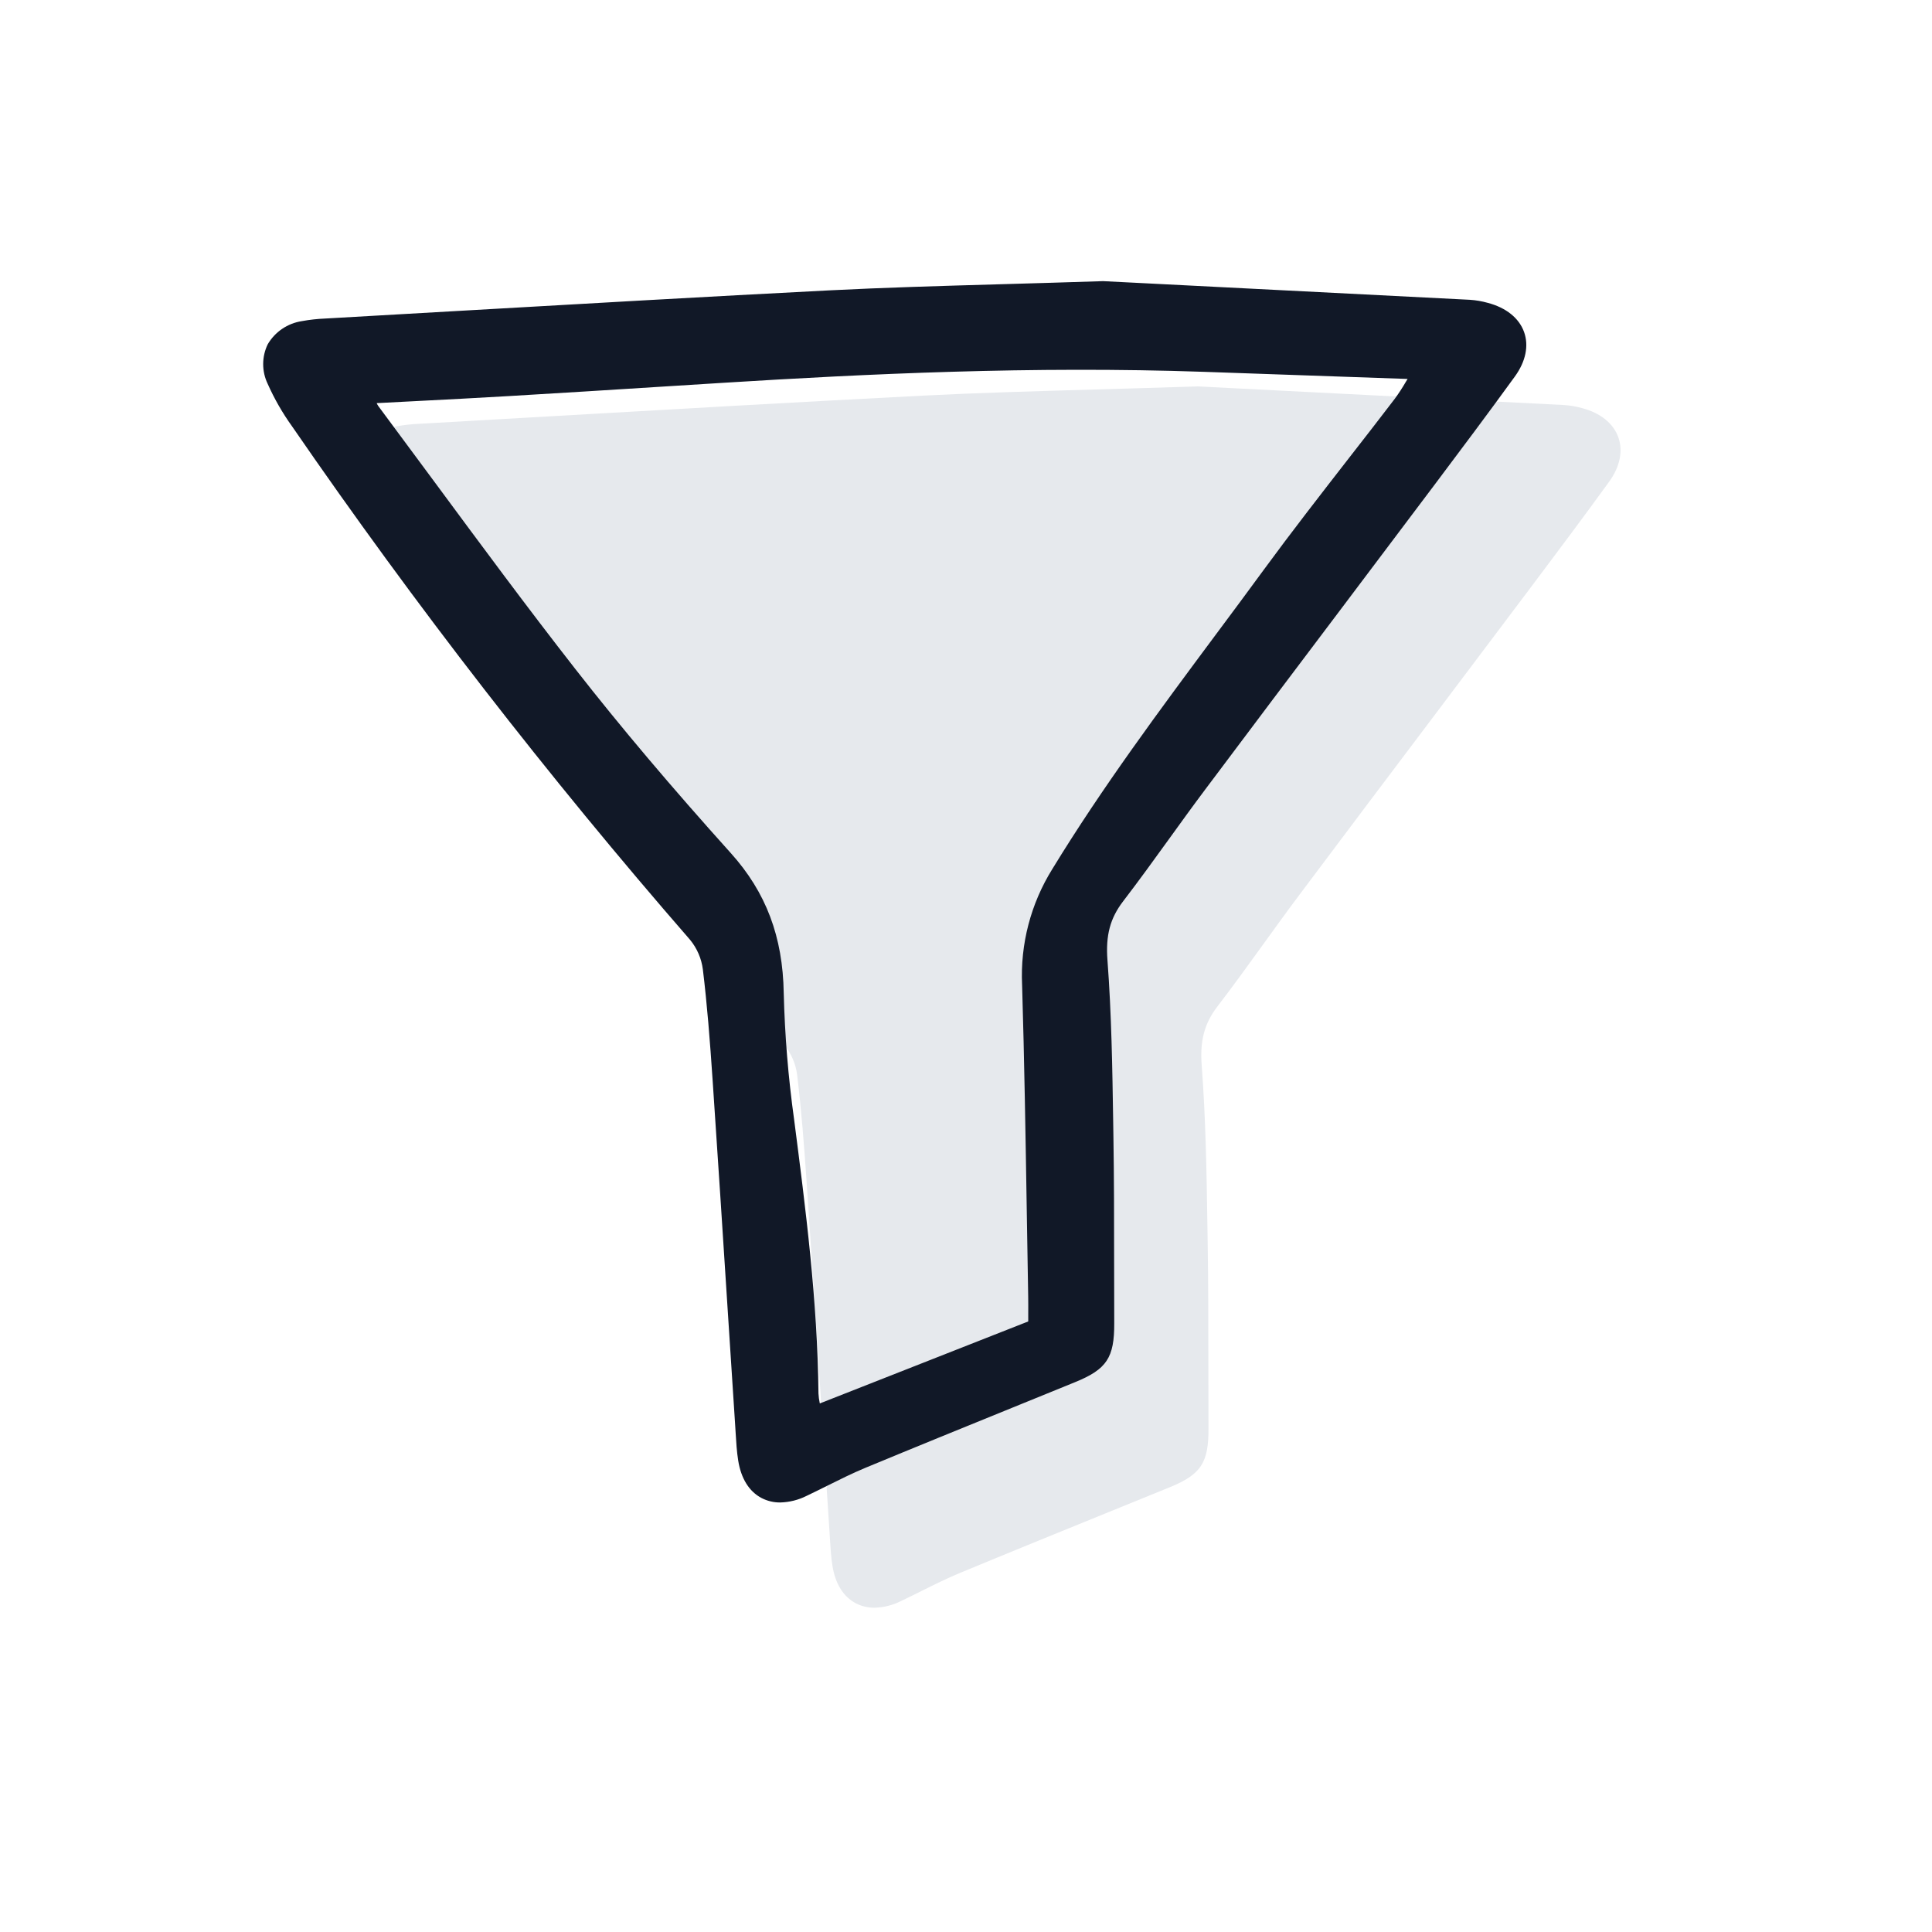
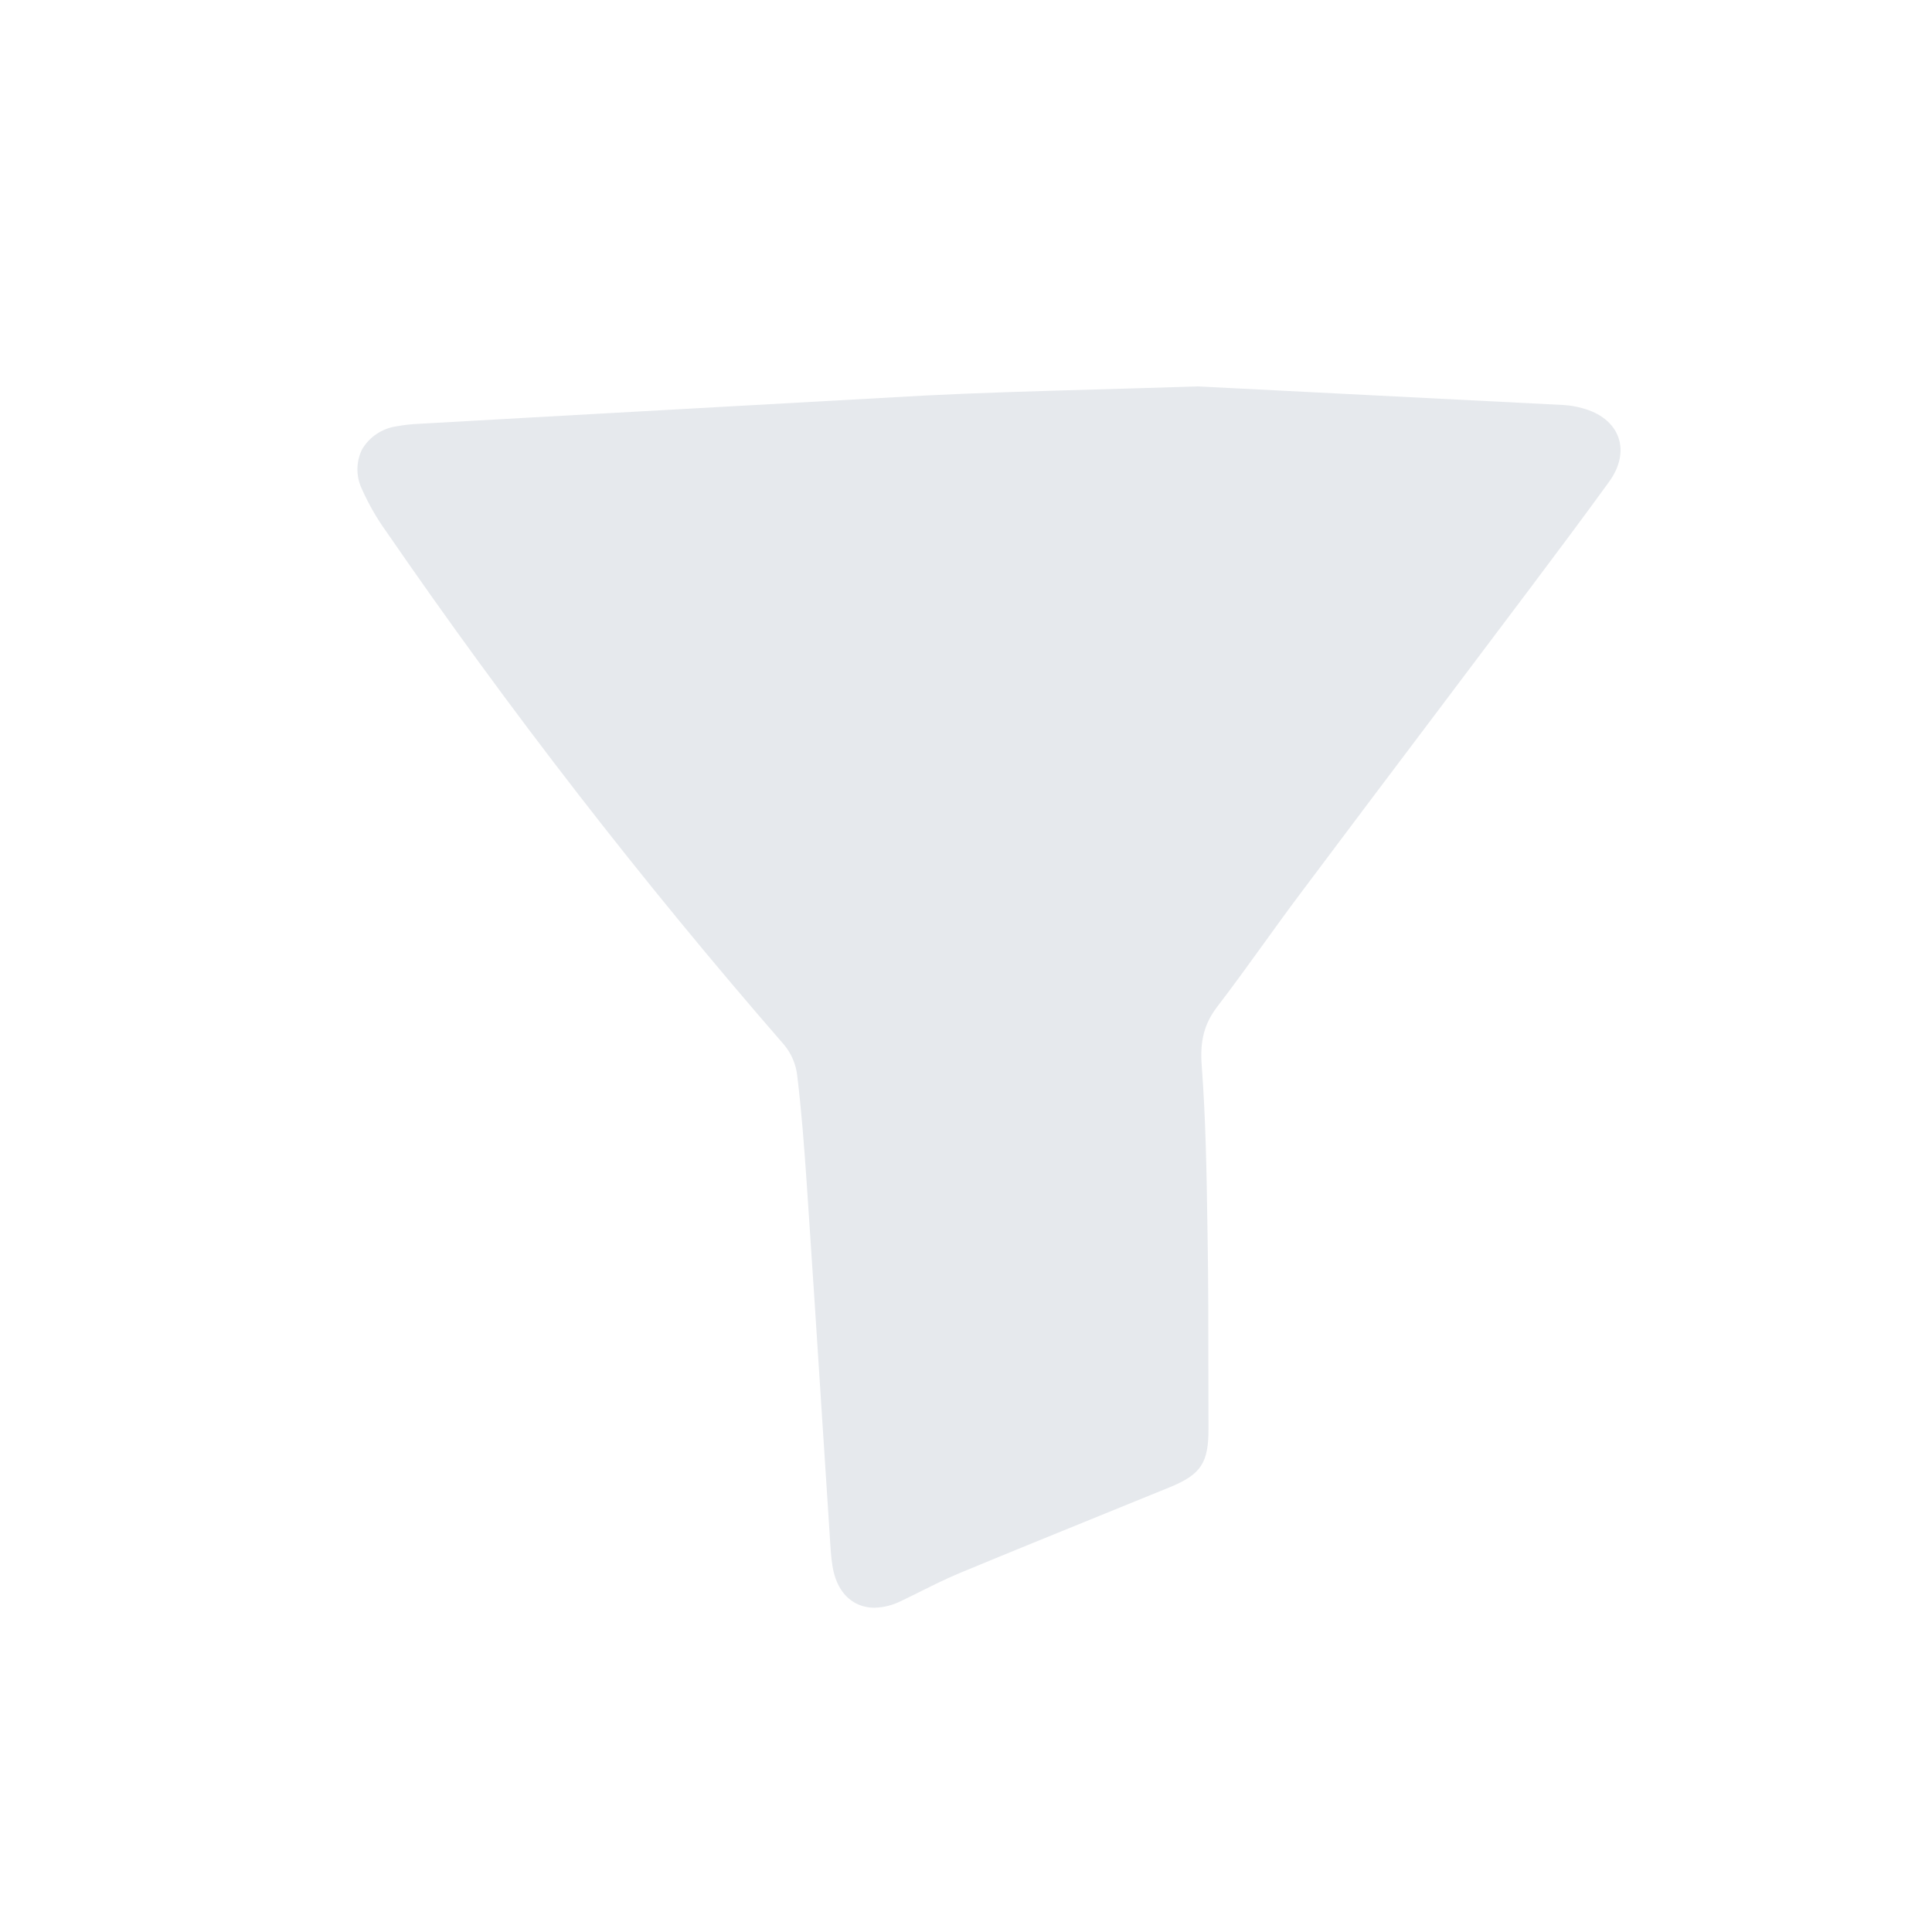
<svg xmlns="http://www.w3.org/2000/svg" width="200" height="200" viewBox="0 0 200 200" fill="none">
-   <path d="M163.761 42.244C163.157 42.076 162.536 41.97 161.91 41.929C150.023 41.319 138.137 40.717 128.327 40.221L123.969 40.001C123.952 40 123.936 40 123.92 40.001C120.081 40.127 116.596 40.226 113.348 40.32C106.865 40.506 101.267 40.666 95.706 40.948C82.882 41.606 69.846 42.355 57.242 43.08C52.637 43.344 48.033 43.608 43.428 43.871C42.616 43.903 41.807 43.992 41.008 44.139C40.275 44.249 39.577 44.523 38.965 44.938C38.352 45.354 37.841 45.901 37.469 46.54C37.161 47.176 37.001 47.874 37 48.581C36.999 49.288 37.157 49.986 37.463 50.623C38.154 52.179 39.003 53.659 39.998 55.041C52.713 73.518 66.468 91.262 81.196 108.188C81.912 109.062 82.369 110.118 82.515 111.237C82.957 114.872 83.243 118.513 83.536 122.86C84.068 130.753 84.585 138.647 85.089 146.541C85.348 150.54 85.608 154.538 85.868 158.536L85.911 159.247C85.969 160.18 86.023 161.146 86.175 162.095C86.472 163.956 87.308 165.296 88.591 165.97C89.188 166.279 89.851 166.437 90.524 166.431C91.475 166.408 92.41 166.173 93.26 165.745C93.973 165.407 94.681 165.054 95.388 164.702C96.67 164.063 97.995 163.403 99.326 162.85C104.372 160.757 109.521 158.665 114.498 156.642C116.69 155.75 118.881 154.859 121.072 153.967C124.327 152.638 125.118 151.441 125.102 147.865C125.092 145.677 125.088 143.488 125.089 141.3C125.089 137.105 125.084 132.768 125.016 128.501L124.992 126.963C124.909 121.496 124.82 115.842 124.4 110.298C124.205 107.721 124.675 105.954 126.025 104.192C127.659 102.062 129.254 99.852 130.797 97.715C132.013 96.031 133.269 94.29 134.535 92.602C139.201 86.378 143.877 80.162 148.565 73.955C151.83 69.621 155.094 65.286 158.357 60.95C160.995 57.439 163.805 53.69 166.576 49.869C167.699 48.319 168.036 46.682 167.526 45.26C167.006 43.818 165.669 42.745 163.761 42.244Z" fill="#E6E9ED" />
-   <path d="M154.005 31.349C153.4 31.18 152.78 31.075 152.153 31.034C140.267 30.423 128.381 29.822 118.57 29.325L114.213 29.105C114.196 29.104 114.18 29.104 114.163 29.105C110.325 29.231 106.839 29.331 103.591 29.424C97.109 29.61 91.51 29.771 85.95 30.053C73.125 30.711 60.09 31.46 47.486 32.184C42.881 32.449 38.276 32.713 33.672 32.975C32.859 33.007 32.051 33.096 31.251 33.243C30.519 33.354 29.821 33.627 29.208 34.043C28.596 34.458 28.085 35.005 27.713 35.644C27.405 36.281 27.245 36.978 27.244 37.685C27.243 38.392 27.401 39.09 27.707 39.728C28.398 41.283 29.247 42.764 30.242 44.146C42.957 62.622 56.712 80.366 71.439 97.292C72.156 98.166 72.613 99.223 72.758 100.342C73.201 103.977 73.487 107.618 73.78 111.965C74.311 119.858 74.829 127.751 75.333 135.646C75.592 139.644 75.852 143.642 76.111 147.64L76.155 148.351C76.212 149.285 76.267 150.251 76.419 151.2C76.716 153.06 77.551 154.401 78.835 155.074C79.431 155.383 80.095 155.542 80.767 155.535C81.719 155.512 82.654 155.278 83.504 154.849C84.217 154.511 84.924 154.158 85.632 153.806C86.914 153.168 88.238 152.508 89.57 151.954C94.616 149.862 99.764 147.769 104.742 145.746C106.933 144.855 109.124 143.964 111.315 143.071C114.57 141.743 115.362 140.545 115.346 136.97C115.335 134.781 115.331 132.593 115.333 130.404C115.333 126.21 115.328 121.873 115.26 117.605L115.236 116.067C115.152 110.6 115.064 104.946 114.644 99.403C114.448 96.825 114.919 95.058 116.269 93.297C117.902 91.167 119.498 88.957 121.041 86.82C122.256 85.135 123.513 83.394 124.779 81.707C129.444 75.483 134.121 69.267 138.808 63.06C142.074 58.725 145.338 54.39 148.601 50.054C151.239 46.544 154.048 42.795 156.82 38.973C157.943 37.423 158.28 35.787 157.77 34.365C157.25 32.923 155.913 31.85 154.005 31.349ZM105.808 101.954C106.038 109.718 106.167 117.616 106.289 125.255C106.337 128.243 106.387 131.231 106.438 134.217C106.448 134.786 106.446 135.355 106.443 136.027V136.795L84.866 145.283L84.863 145.263C84.79 144.935 84.746 144.601 84.728 144.265C84.63 134.65 83.396 125.109 82.205 115.881C81.6 111.546 81.242 107.181 81.132 102.805C81.038 96.967 79.297 92.363 75.657 88.317C69.483 81.453 64.221 75.227 59.573 69.276C54.594 62.905 49.707 56.288 44.98 49.889C43.044 47.267 41.103 44.648 39.16 42.032C39.094 41.938 39.039 41.838 38.994 41.732C40.278 41.664 41.548 41.599 42.803 41.535C46.208 41.36 49.425 41.195 52.694 41.001C57.953 40.689 63.212 40.365 68.469 40.029L75.017 39.619C89.564 38.713 106.843 37.873 124.678 38.493L145.713 39.229L145.519 39.548C145.175 40.143 144.798 40.719 144.392 41.275C142.816 43.337 141.228 45.39 139.629 47.435C136.705 51.199 133.679 55.089 130.813 59C129.191 61.214 127.558 63.421 125.914 65.621C120.113 73.421 114.114 81.488 108.941 89.955C106.704 93.546 105.611 97.73 105.807 101.954H105.808Z" fill="#111827" />
+   <path d="M163.761 42.244C163.157 42.076 162.536 41.97 161.91 41.929C150.023 41.319 138.137 40.717 128.327 40.221L123.969 40.001C123.952 40 123.936 40 123.92 40.001C120.081 40.127 116.596 40.226 113.348 40.32C106.865 40.506 101.267 40.666 95.706 40.948C52.637 43.344 48.033 43.608 43.428 43.871C42.616 43.903 41.807 43.992 41.008 44.139C40.275 44.249 39.577 44.523 38.965 44.938C38.352 45.354 37.841 45.901 37.469 46.54C37.161 47.176 37.001 47.874 37 48.581C36.999 49.288 37.157 49.986 37.463 50.623C38.154 52.179 39.003 53.659 39.998 55.041C52.713 73.518 66.468 91.262 81.196 108.188C81.912 109.062 82.369 110.118 82.515 111.237C82.957 114.872 83.243 118.513 83.536 122.86C84.068 130.753 84.585 138.647 85.089 146.541C85.348 150.54 85.608 154.538 85.868 158.536L85.911 159.247C85.969 160.18 86.023 161.146 86.175 162.095C86.472 163.956 87.308 165.296 88.591 165.97C89.188 166.279 89.851 166.437 90.524 166.431C91.475 166.408 92.41 166.173 93.26 165.745C93.973 165.407 94.681 165.054 95.388 164.702C96.67 164.063 97.995 163.403 99.326 162.85C104.372 160.757 109.521 158.665 114.498 156.642C116.69 155.75 118.881 154.859 121.072 153.967C124.327 152.638 125.118 151.441 125.102 147.865C125.092 145.677 125.088 143.488 125.089 141.3C125.089 137.105 125.084 132.768 125.016 128.501L124.992 126.963C124.909 121.496 124.82 115.842 124.4 110.298C124.205 107.721 124.675 105.954 126.025 104.192C127.659 102.062 129.254 99.852 130.797 97.715C132.013 96.031 133.269 94.29 134.535 92.602C139.201 86.378 143.877 80.162 148.565 73.955C151.83 69.621 155.094 65.286 158.357 60.95C160.995 57.439 163.805 53.69 166.576 49.869C167.699 48.319 168.036 46.682 167.526 45.26C167.006 43.818 165.669 42.745 163.761 42.244Z" fill="#E6E9ED" />
</svg>